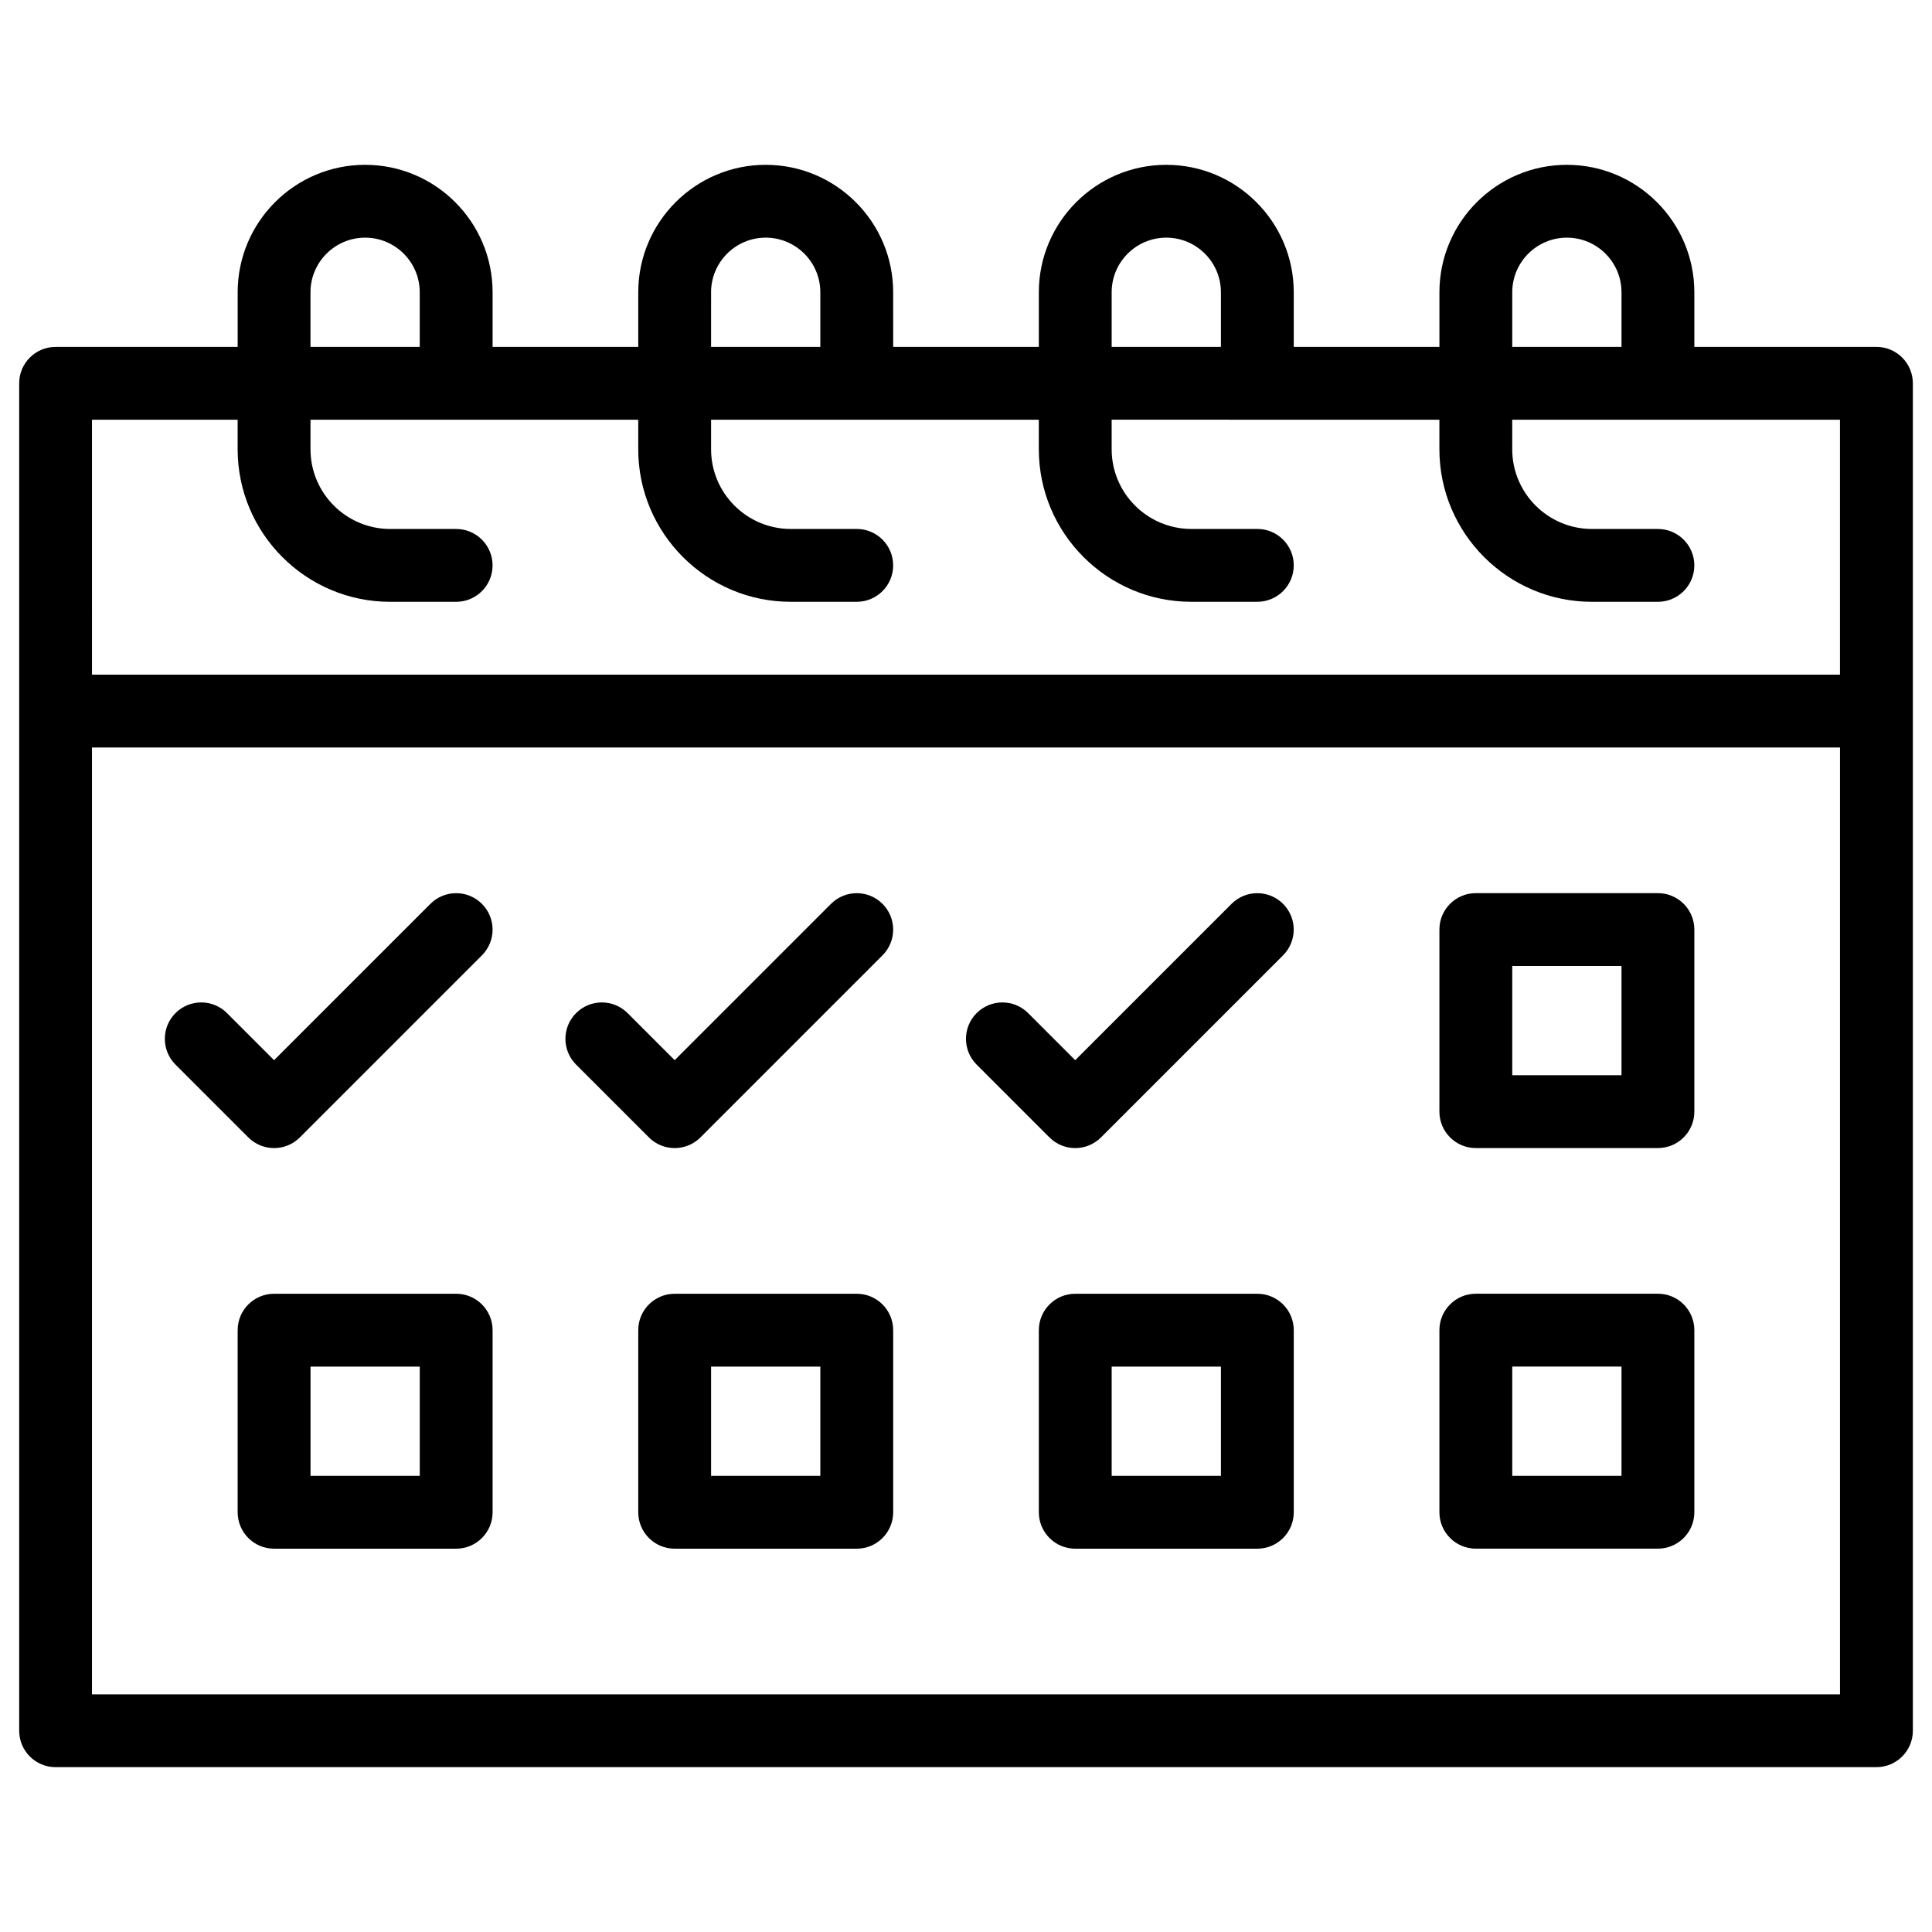
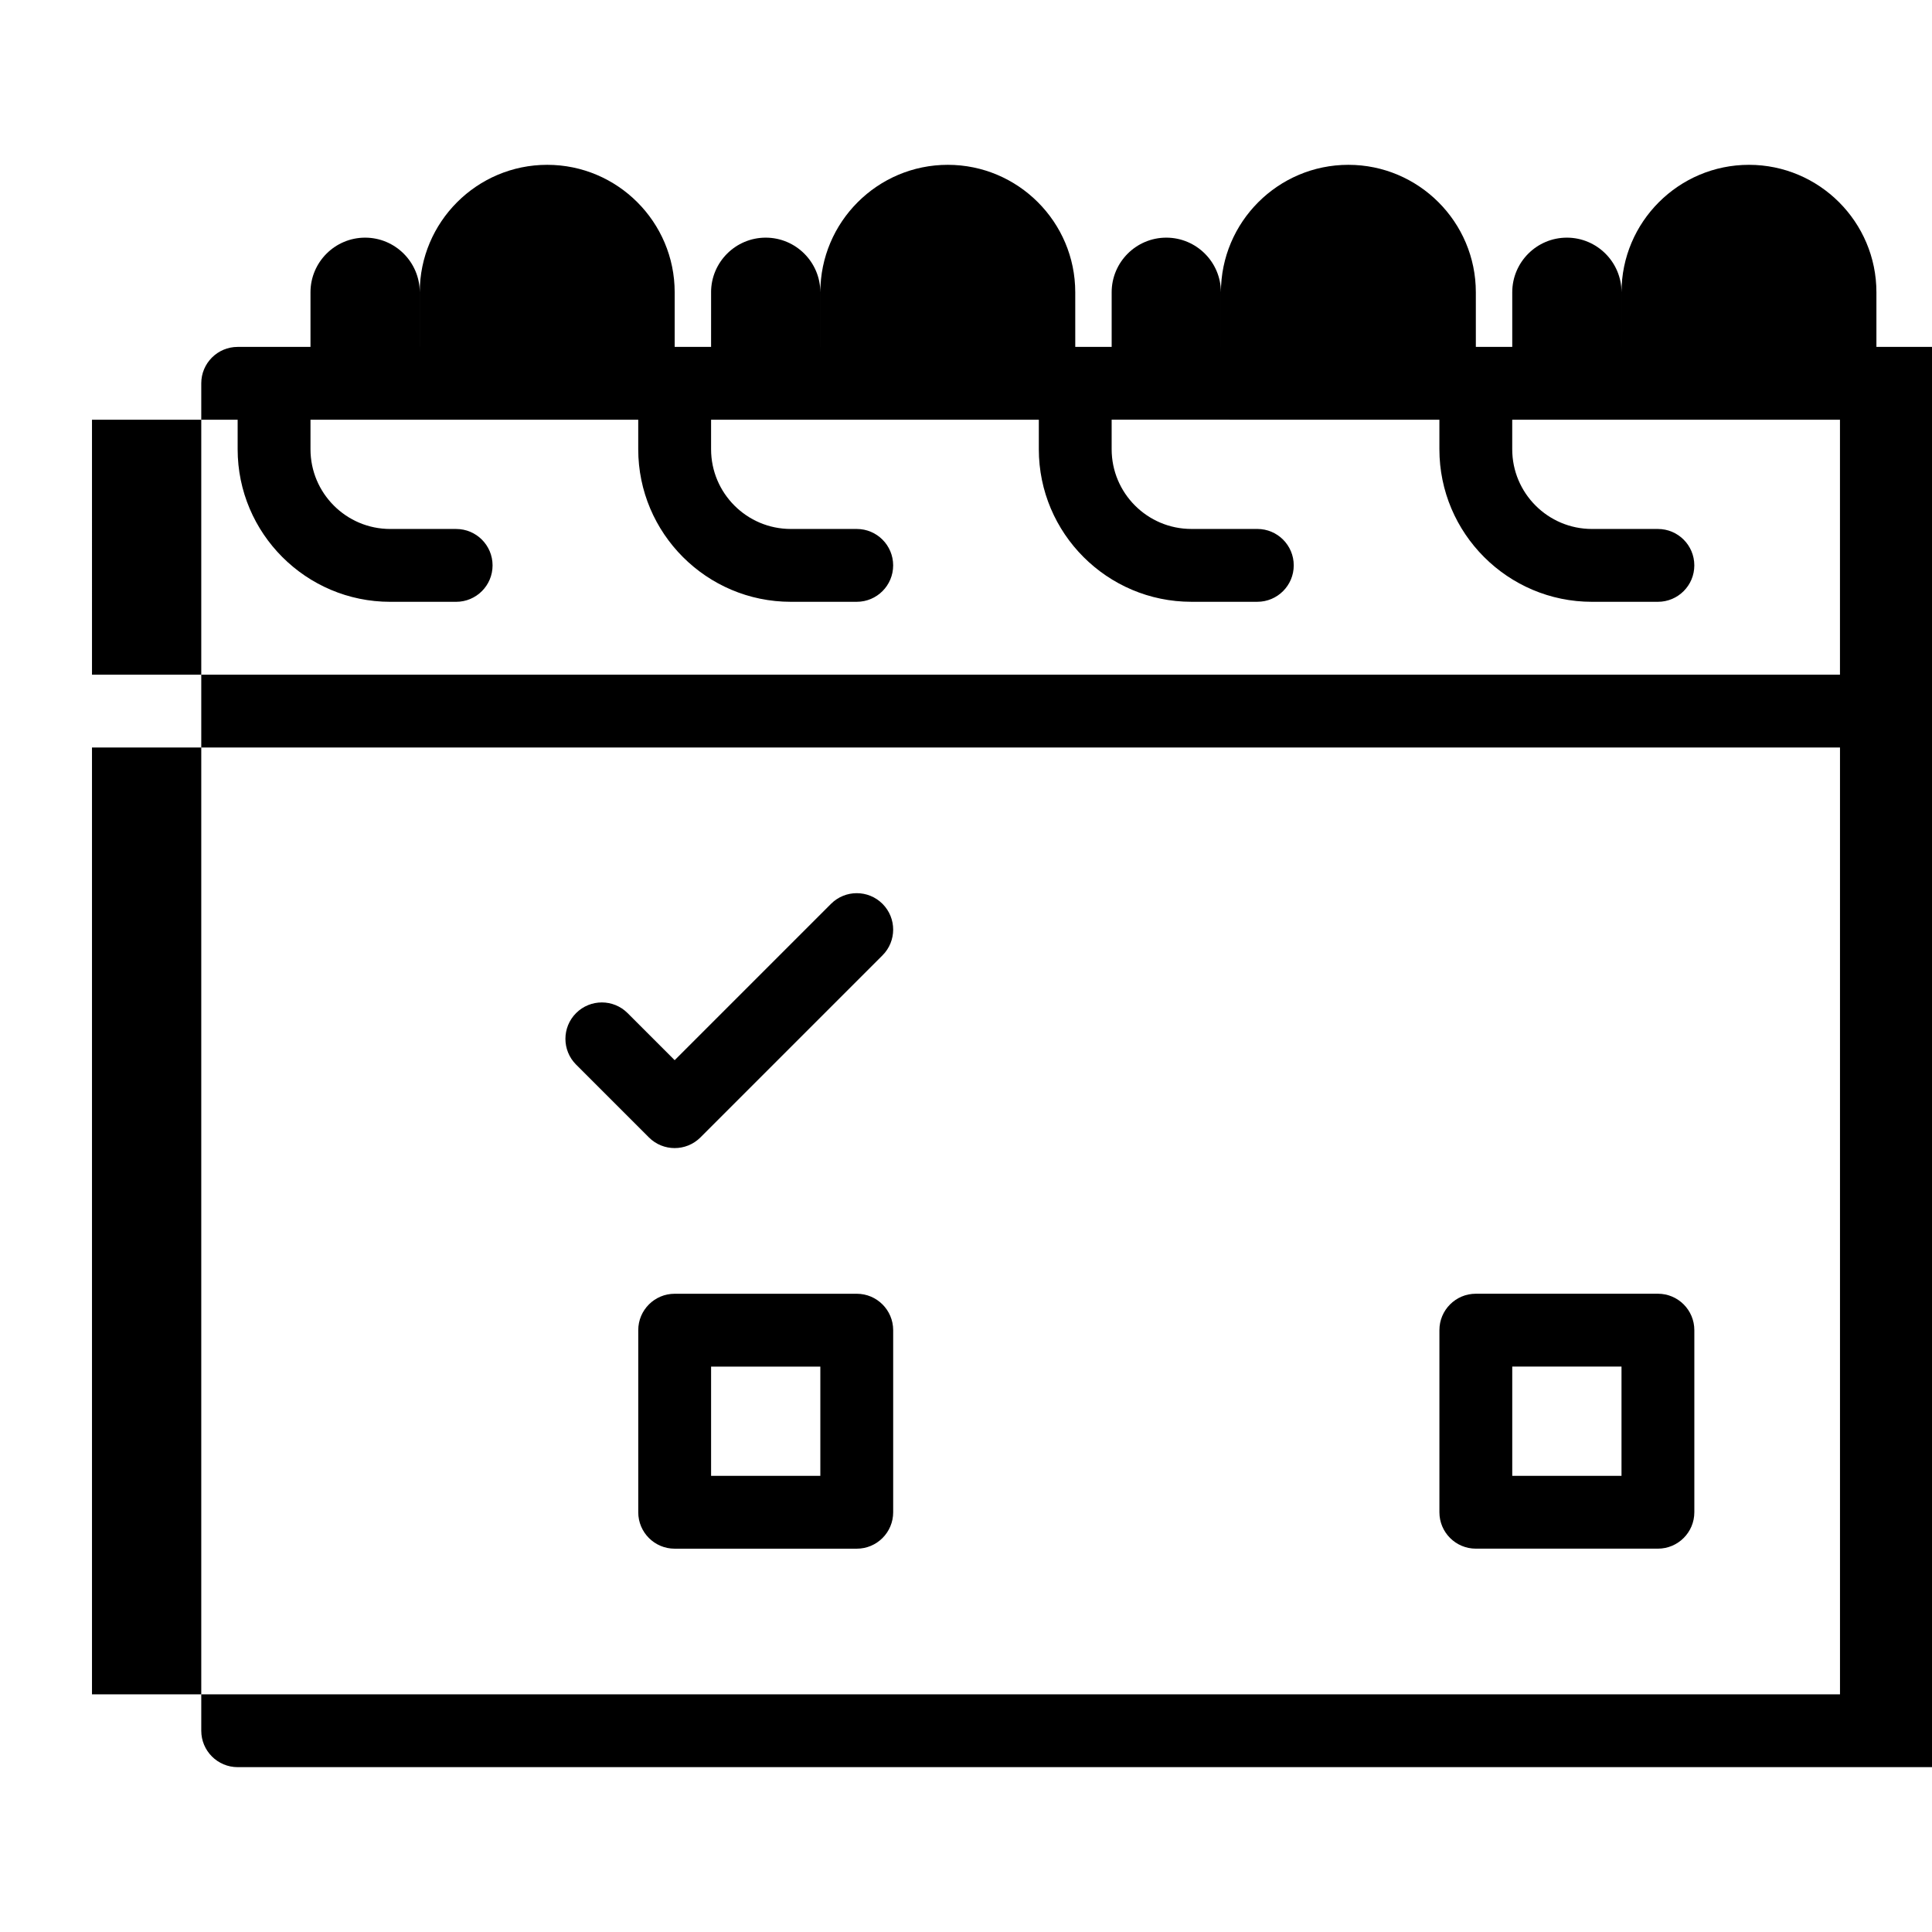
<svg xmlns="http://www.w3.org/2000/svg" fill="#000000" width="800px" height="800px" version="1.1" viewBox="144 144 512 512">
  <g>
-     <path d="m641.27 235.93h-48.254v-14.473c0-18.625-15.152-33.777-33.777-33.777s-33.777 15.152-33.777 33.777v14.477h-38.602l-0.004-14.477c0-18.625-15.152-33.777-33.777-33.777s-33.777 15.152-33.777 33.777v14.477h-38.602l-0.004-14.477c0-18.625-15.152-33.777-33.777-33.777s-33.777 15.152-33.777 33.777v14.477h-38.602v-14.477c0-18.625-15.152-33.777-33.777-33.777-18.625-0.004-33.781 15.148-33.781 33.777v14.477h-48.25c-5.332-0.004-9.652 4.32-9.652 9.648v357.08c0 5.328 4.32 9.652 9.652 9.652h482.54c5.328 0 9.652-4.32 9.652-9.652v-357.08c-0.004-5.328-4.324-9.652-9.652-9.652zm-96.508-14.473c0-7.981 6.492-14.477 14.477-14.477 7.981 0 14.477 6.492 14.477 14.477v14.477h-28.953zm-106.16 0c0-7.981 6.492-14.477 14.477-14.477 7.981 0 14.477 6.492 14.477 14.477v14.477h-28.953zm-106.16 0c0-7.981 6.496-14.477 14.477-14.477s14.477 6.492 14.477 14.477v14.477h-28.953l0.004-14.477zm-106.16 0c0-7.981 6.496-14.477 14.477-14.477s14.477 6.492 14.477 14.477v14.477h-28.953zm-57.906 33.777h38.602v7.828c0 22.289 18.133 40.426 40.426 40.426h17.48c5.332 0 9.652-4.32 9.652-9.652 0-5.332-4.32-9.652-9.652-9.652h-17.48c-11.648 0-21.121-9.477-21.121-21.125v-7.828h86.855v7.828c0 22.289 18.133 40.426 40.426 40.426h17.48c5.332 0 9.652-4.32 9.652-9.652 0-5.332-4.32-9.652-9.652-9.652h-17.48c-11.648 0-21.121-9.477-21.121-21.125v-7.828h86.855v7.828c0 22.289 18.137 40.426 40.426 40.426h17.48c5.328 0 9.652-4.32 9.652-9.652s-4.32-9.652-9.652-9.652h-17.48c-11.648 0-21.125-9.477-21.125-21.125v-7.828l86.855 0.008v7.828c0 22.289 18.137 40.426 40.426 40.426h17.48c5.328 0 9.652-4.32 9.652-9.652 0-5.332-4.32-9.652-9.652-9.652h-17.48c-11.648 0-21.125-9.477-21.125-21.125v-7.828h86.855v67.555l-463.23 0.004zm463.24 337.78h-463.24v-250.92h463.24z" />
-     <path d="m535.11 448.25h48.254c5.328 0 9.652-4.32 9.652-9.652v-48.254c0-5.328-4.32-9.652-9.652-9.652h-48.254c-5.328 0-9.652 4.32-9.652 9.652v48.254c0 5.328 4.324 9.652 9.652 9.652zm9.652-48.254h28.953v28.953h-28.953z" />
-     <path d="m264.89 486.86h-48.254c-5.332 0-9.652 4.32-9.652 9.652v48.254c0 5.328 4.32 9.652 9.652 9.652h48.254c5.332 0 9.652-4.32 9.652-9.652v-48.254c0-5.332-4.32-9.652-9.652-9.652zm-9.648 48.254h-28.953v-28.953h28.953z" />
+     <path d="m641.27 235.93v-14.473c0-18.625-15.152-33.777-33.777-33.777s-33.777 15.152-33.777 33.777v14.477h-38.602l-0.004-14.477c0-18.625-15.152-33.777-33.777-33.777s-33.777 15.152-33.777 33.777v14.477h-38.602l-0.004-14.477c0-18.625-15.152-33.777-33.777-33.777s-33.777 15.152-33.777 33.777v14.477h-38.602v-14.477c0-18.625-15.152-33.777-33.777-33.777-18.625-0.004-33.781 15.148-33.781 33.777v14.477h-48.25c-5.332-0.004-9.652 4.32-9.652 9.648v357.08c0 5.328 4.32 9.652 9.652 9.652h482.54c5.328 0 9.652-4.32 9.652-9.652v-357.08c-0.004-5.328-4.324-9.652-9.652-9.652zm-96.508-14.473c0-7.981 6.492-14.477 14.477-14.477 7.981 0 14.477 6.492 14.477 14.477v14.477h-28.953zm-106.16 0c0-7.981 6.492-14.477 14.477-14.477 7.981 0 14.477 6.492 14.477 14.477v14.477h-28.953zm-106.16 0c0-7.981 6.496-14.477 14.477-14.477s14.477 6.492 14.477 14.477v14.477h-28.953l0.004-14.477zm-106.16 0c0-7.981 6.496-14.477 14.477-14.477s14.477 6.492 14.477 14.477v14.477h-28.953zm-57.906 33.777h38.602v7.828c0 22.289 18.133 40.426 40.426 40.426h17.48c5.332 0 9.652-4.32 9.652-9.652 0-5.332-4.32-9.652-9.652-9.652h-17.48c-11.648 0-21.121-9.477-21.121-21.125v-7.828h86.855v7.828c0 22.289 18.133 40.426 40.426 40.426h17.48c5.332 0 9.652-4.32 9.652-9.652 0-5.332-4.32-9.652-9.652-9.652h-17.48c-11.648 0-21.121-9.477-21.121-21.125v-7.828h86.855v7.828c0 22.289 18.137 40.426 40.426 40.426h17.48c5.328 0 9.652-4.32 9.652-9.652s-4.32-9.652-9.652-9.652h-17.48c-11.648 0-21.125-9.477-21.125-21.125v-7.828l86.855 0.008v7.828c0 22.289 18.137 40.426 40.426 40.426h17.48c5.328 0 9.652-4.32 9.652-9.652 0-5.332-4.32-9.652-9.652-9.652h-17.48c-11.648 0-21.125-9.477-21.125-21.125v-7.828h86.855v67.555l-463.23 0.004zm463.24 337.78h-463.24v-250.92h463.24z" />
    <path d="m371.05 486.86h-48.254c-5.332 0-9.652 4.32-9.652 9.652v48.254c0 5.328 4.32 9.652 9.652 9.652h48.254c5.332 0 9.652-4.32 9.652-9.652v-48.254c0-5.332-4.324-9.652-9.652-9.652zm-9.652 48.254h-28.953v-28.953h28.953z" />
-     <path d="m477.21 486.86h-48.254c-5.328 0-9.652 4.32-9.652 9.652v48.254c0 5.328 4.32 9.652 9.652 9.652h48.254c5.328 0 9.652-4.32 9.652-9.652v-48.254c-0.004-5.332-4.324-9.652-9.652-9.652zm-9.652 48.254h-28.953v-28.953h28.953z" />
    <path d="m535.11 554.41h48.254c5.328 0 9.652-4.32 9.652-9.652v-48.254c0-5.328-4.32-9.652-9.652-9.652h-48.254c-5.328 0-9.652 4.32-9.652 9.652v48.254c0 5.332 4.324 9.652 9.652 9.652zm9.652-48.254h28.953v28.953h-28.953z" />
-     <path d="m209.81 445.43c1.883 1.883 4.356 2.824 6.824 2.824s4.941-0.941 6.824-2.824l48.254-48.254c3.769-3.769 3.769-9.879 0-13.648-3.769-3.769-9.879-3.769-13.648 0l-41.43 41.43-12.477-12.477c-3.769-3.769-9.879-3.769-13.648 0-3.769 3.769-3.769 9.879 0 13.648z" />
    <path d="m315.97 445.43c1.883 1.883 4.356 2.824 6.824 2.824s4.941-0.941 6.824-2.824l48.254-48.254c3.769-3.769 3.769-9.879 0-13.648-3.769-3.769-9.879-3.769-13.648 0l-41.43 41.43-12.477-12.477c-3.769-3.769-9.879-3.769-13.648 0-3.769 3.769-3.769 9.879 0 13.648z" />
-     <path d="m422.12 445.43c1.887 1.883 4.356 2.824 6.824 2.824s4.941-0.941 6.824-2.824l48.254-48.254c3.769-3.769 3.769-9.879 0-13.648-3.769-3.769-9.879-3.769-13.648 0l-41.43 41.43-12.477-12.477c-3.769-3.769-9.879-3.769-13.648 0-3.769 3.769-3.769 9.879 0 13.648z" />
  </g>
</svg>